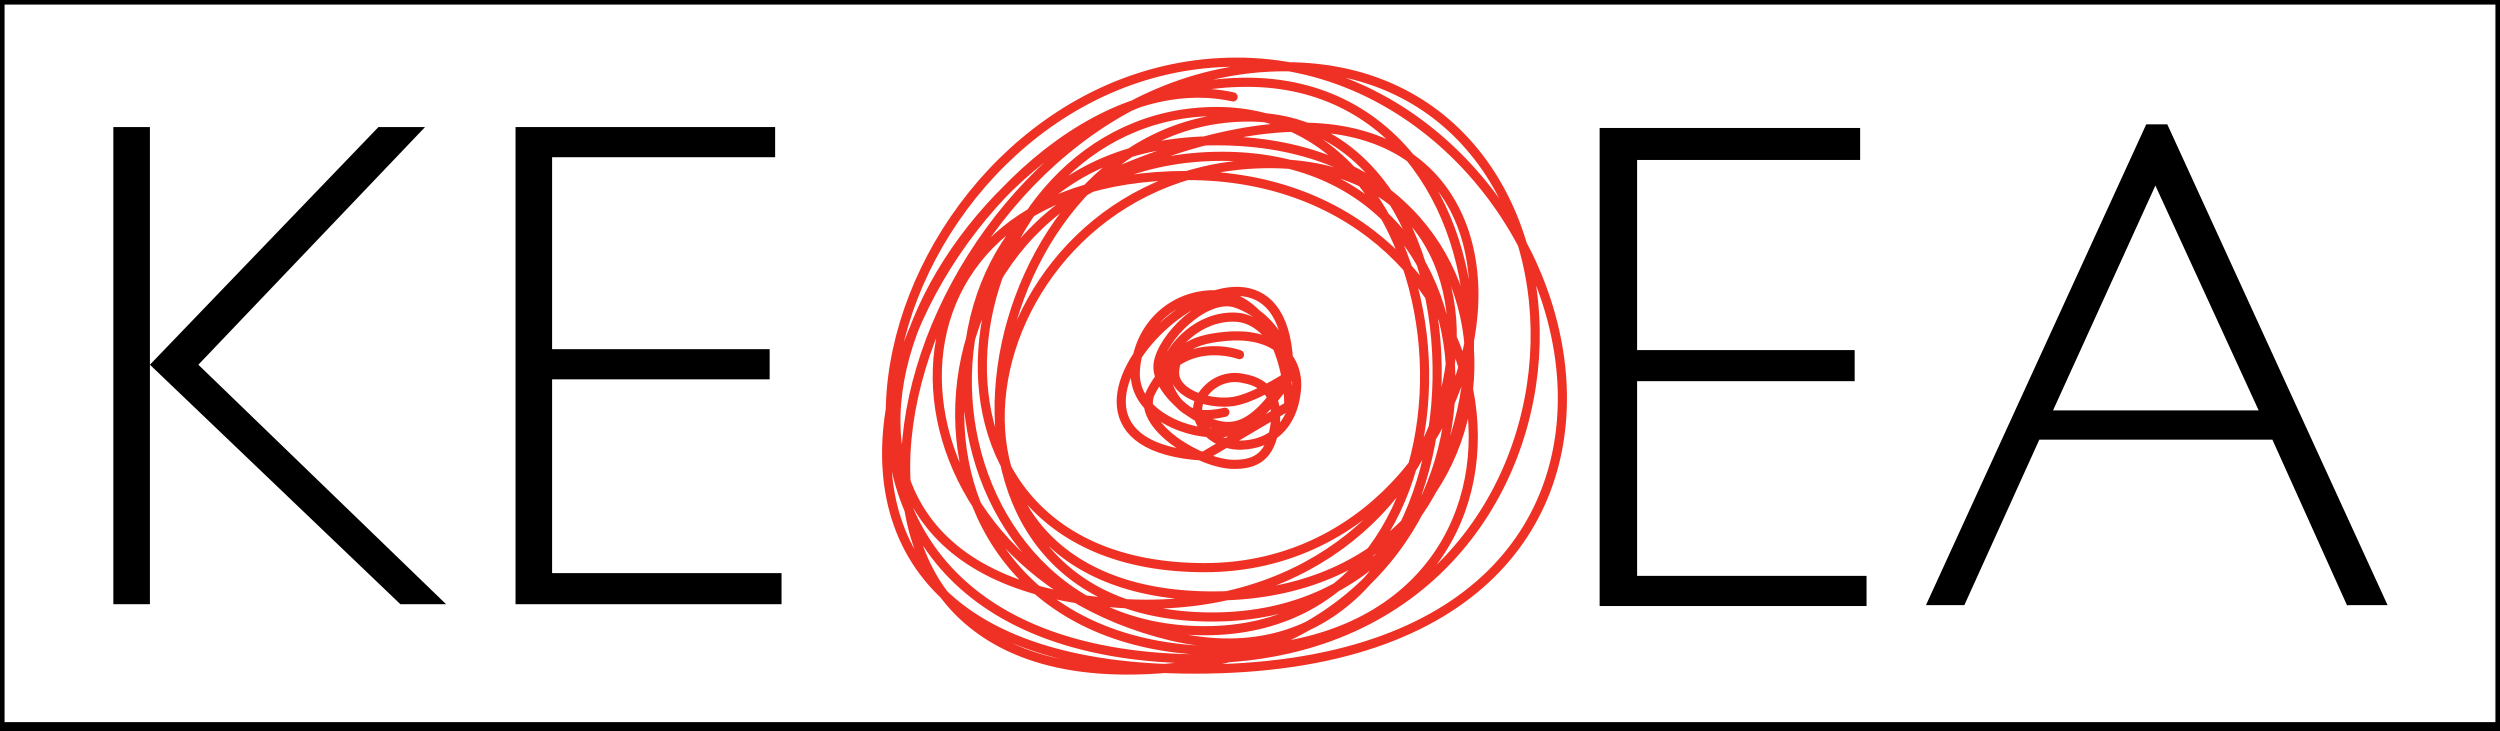
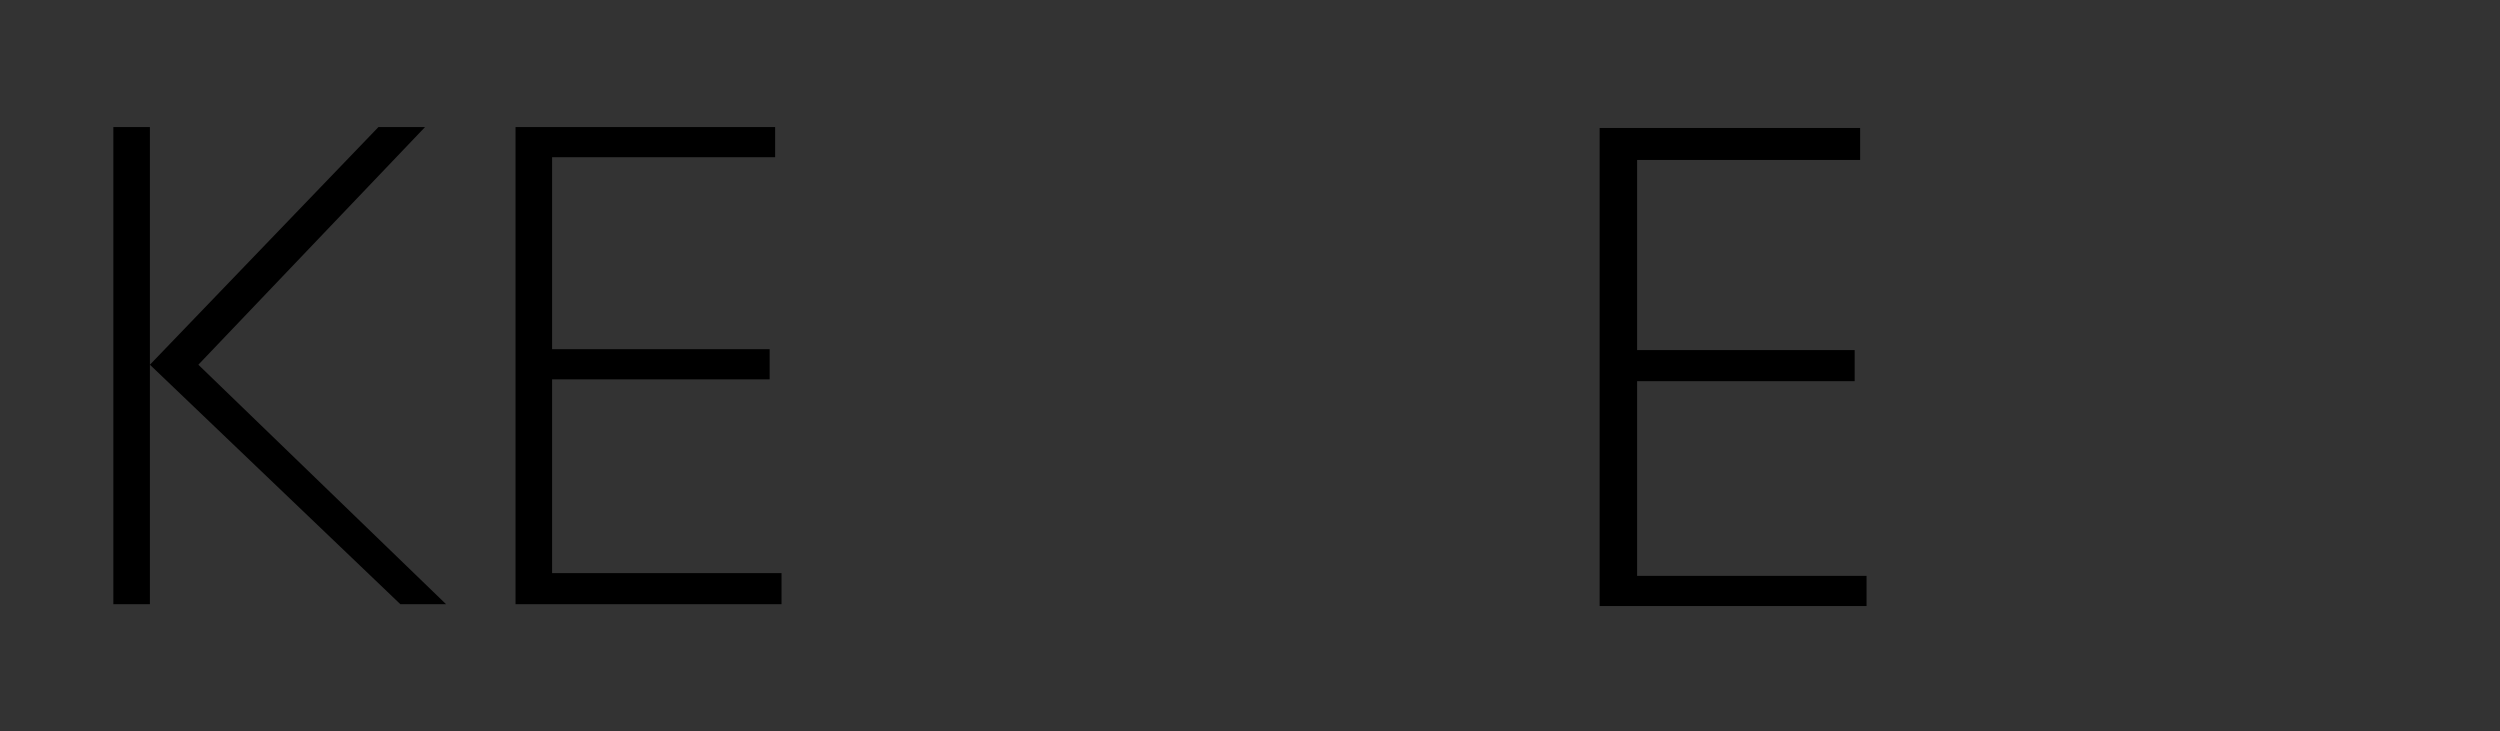
<svg xmlns="http://www.w3.org/2000/svg" version="1.1" viewBox="0 0 273.5 80">
  <rect x="0" y="0" width="273.5" height="80" fill="#333333" stroke="none" />
  <defs>
    <style> .cls-1 { fill-rule: evenodd; } .cls-2 { fill: none; stroke: #ee3124; stroke-linecap: round; stroke-miterlimit: 3.9; stroke-width: 1px; } .cls-3 { fill: #fff; stroke: #000; stroke-miterlimit: 10; } </style>
  </defs>
  <g>
    <g id="Layer_2">
-       <rect class="cls-3" width="273.5" height="79.5" />
      <g>
        <polyline class="cls-1" points="43.8 66.1 16.4 39.9 16.4 66.1 12.4 66.1 12.4 13.9 16.4 13.9 16.4 39.9 41.4 13.9 46.5 13.9 21.7 39.9 48.8 66.1 43.8 66.1" />
        <polyline points="56.4 66.1 56.4 13.9 84.8 13.9 84.8 17.2 60.4 17.2 60.4 38.2 84.2 38.2 84.2 41.5 60.4 41.5 60.4 62.7 85.5 62.7 85.5 66.1 56.4 66.1" />
        <polyline points="175 66.3 175 14 203.5 14 203.5 17.5 179.1 17.5 179.1 38.3 202.9 38.3 202.9 41.7 179.1 41.7 179.1 63 204.2 63 204.2 66.3 175 66.3" />
-         <path class="cls-1" d="M256.8,66.3l-8.2-18.2h-25.5l-8.2,18.1h-4.2l24.1-52.6h2.3l24.1,52.6h-4.4M235.8,20.3l-11.2,24.6h22.5l-11.3-24.6Z" />
-         <path class="cls-2" d="M135.6,38.8s-6.4-2.4-9.7,4.1c-1.8,3.6,5.6,8,9.2,7.9,2.9,0,4-1.5,4.4-4.4.3-2.4-.5-4.5-3.5-5-1.3-.3-3.2,0-4.5,1.9-1.6,2.4,1,5.5,4.3,5.4s5.6-2.2,6-5.8c.5-3.7-2.3-6.6-7.7-6.1-3.2.3-5.4,1.1-5.6,3.8s4.5,3.9,7,3.2c2.6-.7,5.8-2.9,5.8-2.9,0,0-.7-5.8-6-7.7-3.3-1.2-8.2,3.7-8.6,6.6-.4,3.1,5.1,7.4,8.3,6.8,3.3-.5,6-5.9,6-5.9,0-23.7-34.1,7.7-9.3,9.2l9.3-5.5c0-5.2-2.8-12.9-9.2-12.1-4.2.5-7.4,3.9-7.6,8.4-.2,4.6,5.9,7.1,9.8,6.6s7.2-6.3,7.2-6.3c0,0-1.9-6.1-6-6.3-4.1-.2-7.1,3.3-7.6,5.2-.3,1.9.8,4.1,2.3,5s4.1.2,4.1.2M134.9,10.6c-28.7-6.3-66.5,62.6-4.2,62.6S173.6,6.8,135.3,6.8s-58.4,62.5-7.1,65.2c49.7,2.6,51.6-64.7,12.4-64.7s-61.3,66-17.3,66,46.5-56.2,10.4-56.2-40.4,54.1,0,54.1,33.8-52-3.8-52-34.8,42.5-1.7,50.4c36.1,8.4,38.1-56.8,8.4-56.8s-40.9,54.7-4,54.7,36.9-58.5,3.8-58.5-59.7,54-14,57c40.4,2.7,49.2-48.1,16.5-48.1s-42.9,47.3-6.2,47.3,38.1-49.8.4-49.8-34.6,53.6-1.3,53.6,30.4-56.8,1.3-56.8-38.4,49.9-1.3,49.9,44.8-66.8-10.2-43.1" />
      </g>
    </g>
  </g>
</svg>